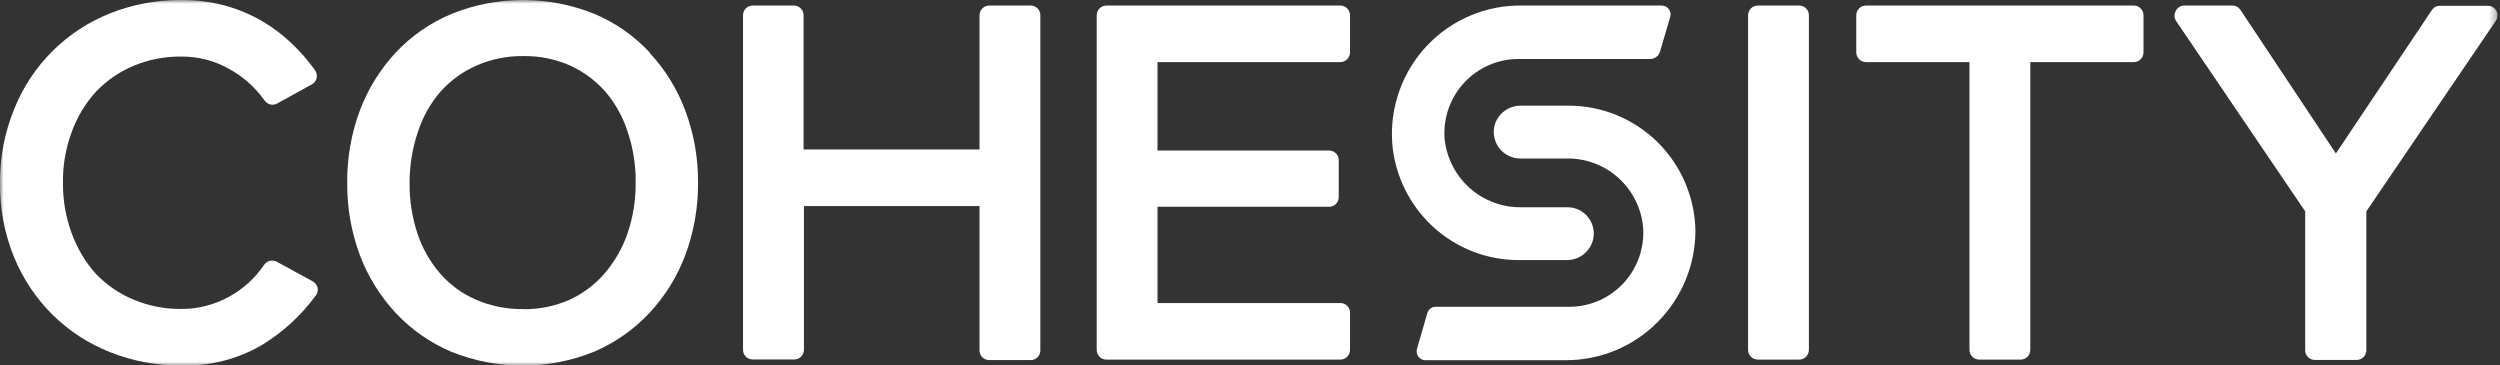
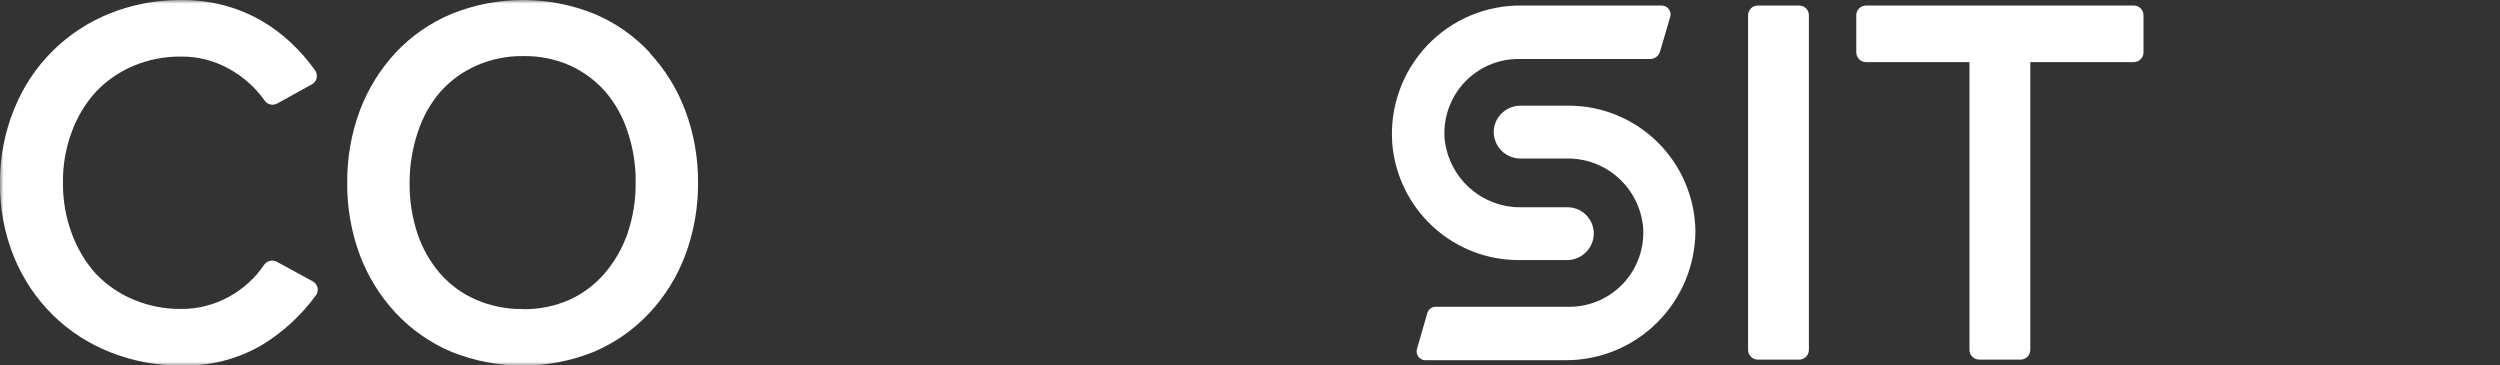
<svg xmlns="http://www.w3.org/2000/svg" width="342" height="50" viewBox="0 0 342 50" fill="none">
  <rect x="0" y="0" width="342" height="50" fill="#333333" stroke="none" />
  <g clip-path="url(#clip0_5368_474)">
    <mask id="mask0_5368_474" style="mask-type:luminance" maskUnits="userSpaceOnUse" x="0" y="0" width="342" height="50">
      <path d="M341.667 0H0V50H341.667V0Z" fill="white" />
    </mask>
    <g mask="url(#mask0_5368_474)">
      <path d="M43.447 39.365C43.403 39.182 43.322 39.01 43.209 38.86C43.096 38.71 42.954 38.585 42.79 38.493L37.868 35.809C37.577 35.65 37.237 35.606 36.916 35.685C36.594 35.764 36.313 35.961 36.129 36.237C34.886 38.062 33.226 39.564 31.289 40.617C29.278 41.721 27.018 42.288 24.726 42.263C22.531 42.279 20.355 41.854 18.327 41.012C16.366 40.208 14.595 39.003 13.126 37.472C11.695 35.876 10.582 34.021 9.844 32.006C9.006 29.77 8.589 27.398 8.614 25.009C8.579 22.603 8.997 20.213 9.844 17.962C10.582 15.963 11.696 14.124 13.126 12.546C14.575 11.023 16.324 9.818 18.261 9.006C20.303 8.152 22.497 7.721 24.709 7.739C27.003 7.703 29.265 8.27 31.272 9.385C33.225 10.44 34.91 11.933 36.194 13.748C36.379 14.02 36.657 14.213 36.976 14.289C37.295 14.365 37.631 14.319 37.917 14.159L42.659 11.542C42.822 11.453 42.964 11.331 43.077 11.183C43.19 11.036 43.271 10.866 43.315 10.686C43.355 10.502 43.356 10.312 43.32 10.128C43.283 9.944 43.209 9.77 43.102 9.615C42.133 8.259 41.034 7.002 39.821 5.862C38.565 4.673 37.171 3.639 35.669 2.783C34.105 1.895 32.434 1.209 30.698 0.742C28.765 0.234 26.773 -0.015 24.775 0.001C21.462 -0.022 18.176 0.593 15.095 1.812C12.139 2.977 9.451 4.734 7.194 6.976C4.937 9.217 3.159 11.897 1.969 14.851C0.643 18.071 -0.026 21.525 -0 25.009C-0.041 28.489 0.612 31.943 1.919 35.167C3.131 38.132 4.928 40.82 7.203 43.07C9.461 45.295 12.146 47.037 15.095 48.19C18.176 49.409 21.462 50.024 24.775 50.001C28.624 50.121 32.431 49.163 35.768 47.235C38.676 45.474 41.208 43.151 43.217 40.403C43.326 40.255 43.402 40.087 43.442 39.908C43.482 39.73 43.483 39.545 43.447 39.365Z" fill="white" />
      <path d="M71.536 42.279C69.338 42.307 67.159 41.876 65.137 41.011C63.252 40.196 61.57 38.97 60.215 37.422C58.836 35.827 57.782 33.975 57.114 31.973C56.375 29.732 56.009 27.385 56.031 25.025C56.025 22.622 56.419 20.235 57.196 17.962C57.854 15.958 58.902 14.106 60.281 12.512C61.651 10.99 63.329 9.778 65.203 8.956C67.221 8.078 69.402 7.64 71.602 7.672C73.791 7.637 75.962 8.075 77.968 8.956C79.805 9.791 81.449 11.002 82.791 12.512C84.156 14.11 85.194 15.961 85.843 17.962C86.615 20.229 86.992 22.613 86.959 25.008C86.979 27.365 86.602 29.709 85.843 31.94C85.15 33.943 84.087 35.798 82.709 37.406C81.383 38.94 79.744 40.169 77.902 41.011C75.897 41.894 73.725 42.332 71.536 42.295M88.879 7.178C86.754 4.897 84.17 3.096 81.298 1.894C75.039 -0.631 68.049 -0.631 61.79 1.894C58.898 3.094 56.292 4.895 54.144 7.178C52.003 9.482 50.331 12.183 49.222 15.13C48.052 18.29 47.468 21.638 47.499 25.008C47.469 28.379 48.053 31.727 49.222 34.887C50.331 37.828 52.004 40.524 54.144 42.822C56.282 45.1 58.869 46.905 61.741 48.123C68 50.648 74.99 50.648 81.249 48.123C84.116 46.905 86.698 45.099 88.829 42.822C90.975 40.529 92.648 37.832 93.751 34.887C94.926 31.728 95.515 28.38 95.491 25.008C95.518 21.637 94.929 18.288 93.751 15.13C92.648 12.18 90.976 9.478 88.829 7.178" fill="white" />
-       <path d="M141.006 0.758H135.329C134.976 0.758 134.638 0.898 134.389 1.148C134.14 1.398 134 1.738 134 2.091V20.448H109.93V2.091C109.93 1.916 109.896 1.743 109.829 1.581C109.762 1.419 109.664 1.272 109.541 1.148C109.418 1.025 109.271 0.926 109.11 0.859C108.949 0.792 108.776 0.758 108.601 0.758H102.974C102.799 0.758 102.626 0.792 102.465 0.859C102.304 0.926 102.157 1.025 102.034 1.148C101.91 1.272 101.813 1.419 101.746 1.581C101.679 1.743 101.645 1.916 101.645 2.091V47.86C101.645 48.035 101.679 48.207 101.746 48.368C101.813 48.529 101.911 48.675 102.035 48.797C102.158 48.92 102.305 49.017 102.466 49.082C102.627 49.147 102.8 49.179 102.974 49.177H108.65C109 49.177 109.336 49.039 109.584 48.793C109.833 48.546 109.975 48.211 109.979 47.86V28.186H134V47.943C134 48.117 134.034 48.289 134.101 48.45C134.168 48.611 134.266 48.757 134.39 48.88C134.514 49.002 134.66 49.099 134.822 49.164C134.983 49.229 135.155 49.262 135.329 49.26H141.006C141.354 49.26 141.688 49.121 141.934 48.874C142.18 48.627 142.318 48.292 142.318 47.943V2.091C142.321 1.917 142.288 1.744 142.223 1.582C142.158 1.421 142.062 1.273 141.94 1.149C141.818 1.025 141.672 0.927 141.512 0.86C141.352 0.792 141.18 0.758 141.006 0.758Z" fill="white" />
-       <path d="M183.352 8.496C183.705 8.496 184.043 8.355 184.292 8.105C184.541 7.855 184.681 7.516 184.681 7.162V2.091C184.681 1.738 184.541 1.398 184.292 1.148C184.043 0.898 183.705 0.758 183.352 0.758H151.358C151.005 0.758 150.667 0.898 150.418 1.148C150.169 1.398 150.029 1.738 150.029 2.091V47.86C150.029 48.214 150.169 48.553 150.418 48.803C150.667 49.053 151.005 49.194 151.358 49.194H183.352C183.705 49.194 184.043 49.053 184.292 48.803C184.541 48.553 184.681 48.214 184.681 47.86V42.773C184.681 42.599 184.647 42.426 184.58 42.265C184.513 42.104 184.415 41.958 184.291 41.836C184.167 41.713 184.021 41.617 183.859 41.551C183.698 41.486 183.526 41.454 183.352 41.456H158.347V28.285H181.826C182.174 28.285 182.508 28.146 182.754 27.899C183.001 27.652 183.139 27.317 183.139 26.968V21.914C183.139 21.564 183.001 21.229 182.754 20.982C182.508 20.735 182.174 20.596 181.826 20.596H158.347V8.496H183.352Z" fill="white" />
      <path d="M246.127 0.758H240.466C239.732 0.758 239.137 1.355 239.137 2.091V47.86C239.137 48.597 239.732 49.194 240.466 49.194H246.127C246.861 49.194 247.456 48.597 247.456 47.86V2.091C247.456 1.355 246.861 0.758 246.127 0.758Z" fill="white" />
      <path d="M291.904 0.758H255.267C254.914 0.758 254.576 0.898 254.327 1.148C254.078 1.398 253.938 1.738 253.938 2.091V7.162C253.938 7.516 254.078 7.855 254.327 8.105C254.576 8.355 254.914 8.496 255.267 8.496H269.425V47.86C269.425 48.211 269.563 48.548 269.809 48.797C270.054 49.047 270.389 49.189 270.739 49.194H276.432C276.782 49.189 277.115 49.047 277.36 48.797C277.606 48.548 277.744 48.211 277.744 47.86V8.496H291.904C292.257 8.496 292.594 8.355 292.843 8.105C293.092 7.855 293.232 7.516 293.232 7.162V2.091C293.232 1.916 293.199 1.743 293.132 1.581C293.065 1.419 292.966 1.272 292.843 1.148C292.72 1.025 292.573 0.926 292.412 0.859C292.251 0.792 292.079 0.758 291.904 0.758Z" fill="white" />
-       <path d="M341.504 1.499C341.394 1.284 341.227 1.104 341.021 0.979C340.816 0.854 340.579 0.789 340.339 0.791H333.776C333.558 0.789 333.342 0.842 333.15 0.946C332.958 1.049 332.795 1.2 332.676 1.383L319.551 20.992L306.49 1.351C306.372 1.167 306.209 1.016 306.016 0.913C305.824 0.809 305.609 0.756 305.391 0.758H298.828C298.588 0.756 298.351 0.821 298.145 0.946C297.94 1.071 297.773 1.251 297.663 1.466C297.539 1.672 297.473 1.908 297.473 2.149C297.473 2.39 297.539 2.626 297.663 2.832L315.35 28.911V47.86C315.344 48.038 315.373 48.215 315.435 48.382C315.498 48.548 315.594 48.7 315.716 48.829C315.838 48.958 315.985 49.061 316.148 49.132C316.31 49.203 316.485 49.241 316.663 49.243H322.405C322.755 49.239 323.089 49.096 323.335 48.847C323.58 48.597 323.718 48.261 323.718 47.91V28.911L341.438 2.832C341.563 2.635 341.635 2.408 341.647 2.174C341.658 1.94 341.609 1.708 341.504 1.499Z" fill="white" />
      <path d="M227.276 0.759H208.26C205.825 0.714 203.407 1.178 201.161 2.123C198.915 3.067 196.89 4.471 195.215 6.245C193.54 8.018 192.252 10.123 191.433 12.424C190.614 14.725 190.282 17.173 190.458 19.61C190.815 23.958 192.788 28.013 195.985 30.971C199.182 33.929 203.37 35.574 207.718 35.58H214.281C215.133 35.596 215.964 35.317 216.634 34.789C217.304 34.261 217.771 33.516 217.956 32.682C218.063 32.157 218.053 31.615 217.925 31.095C217.798 30.575 217.556 30.09 217.218 29.675C216.88 29.261 216.455 28.927 215.972 28.698C215.49 28.469 214.962 28.351 214.429 28.352H208.095C205.479 28.387 202.945 27.43 201.001 25.672C199.057 23.914 197.847 21.484 197.611 18.869C197.524 17.485 197.72 16.097 198.187 14.792C198.655 13.487 199.383 12.291 200.329 11.279C201.274 10.267 202.416 9.461 203.684 8.908C204.952 8.356 206.319 8.07 207.702 8.069H225.75C226.054 8.067 226.349 7.966 226.591 7.782C226.834 7.598 227.01 7.341 227.095 7.048L228.441 2.455C228.521 2.266 228.552 2.059 228.532 1.855C228.512 1.65 228.44 1.454 228.324 1.285C228.207 1.116 228.05 0.979 227.867 0.887C227.684 0.795 227.48 0.751 227.276 0.759Z" fill="white" />
      <path d="M214.626 14.456H208.063C207.222 14.441 206.403 14.716 205.74 15.234C205.077 15.752 204.611 16.483 204.42 17.304C204.311 17.831 204.32 18.377 204.446 18.9C204.572 19.424 204.813 19.913 205.15 20.332C205.488 20.751 205.914 21.089 206.398 21.323C206.881 21.557 207.411 21.68 207.948 21.683H214.33C216.94 21.64 219.47 22.591 221.409 24.344C223.349 26.098 224.554 28.524 224.782 31.133C224.876 32.519 224.686 33.91 224.222 35.219C223.759 36.528 223.032 37.728 222.088 38.744C221.143 39.759 220.001 40.57 218.731 41.124C217.462 41.678 216.092 41.965 214.708 41.966H196.381C196.13 41.969 195.887 42.052 195.686 42.203C195.485 42.354 195.338 42.565 195.265 42.806L193.837 47.745C193.787 47.922 193.778 48.109 193.811 48.29C193.844 48.471 193.918 48.642 194.027 48.791C194.137 48.938 194.279 49.059 194.442 49.144C194.605 49.228 194.786 49.273 194.97 49.276H214.166C218.859 49.294 223.366 47.441 226.698 44.126C230.03 40.81 231.914 36.303 231.935 31.594C231.866 27.03 230.013 22.676 226.776 19.471C223.538 16.265 219.174 14.464 214.626 14.456Z" fill="white" />
    </g>
  </g>
  <defs>
    <clipPath id="clip0_5368_474">
      <rect width="342" height="50" fill="white" />
    </clipPath>
  </defs>
</svg>